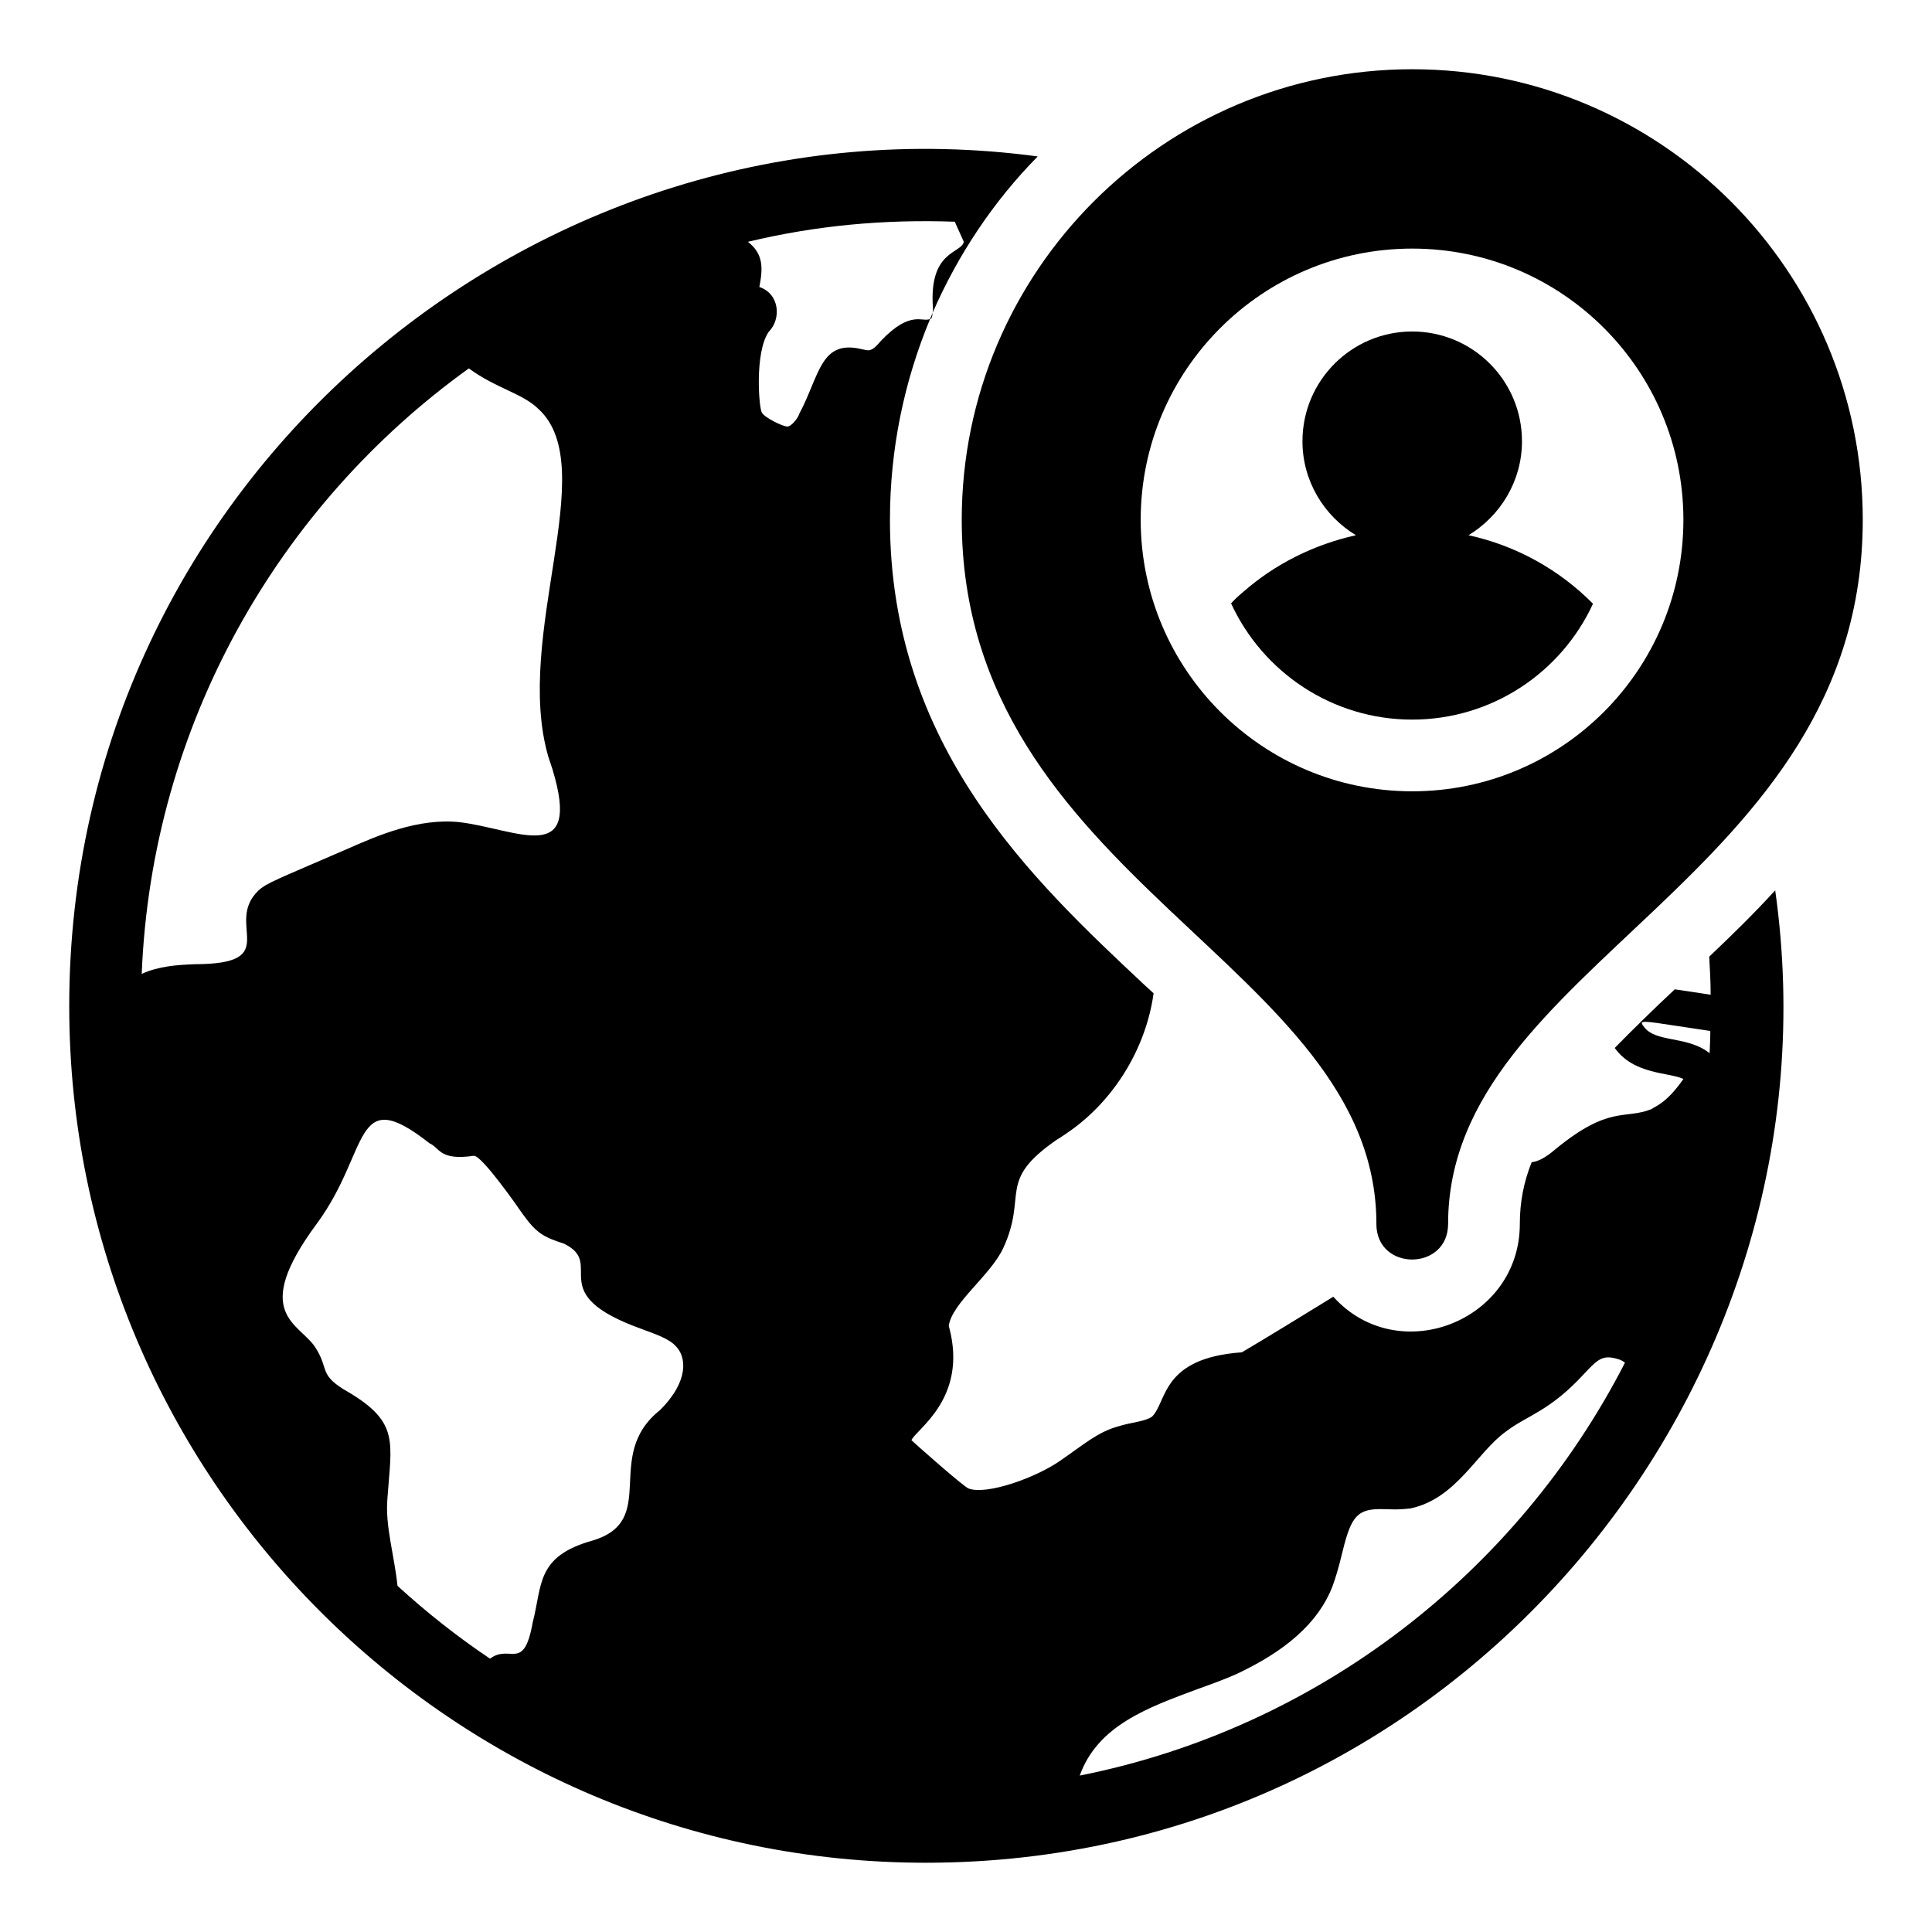
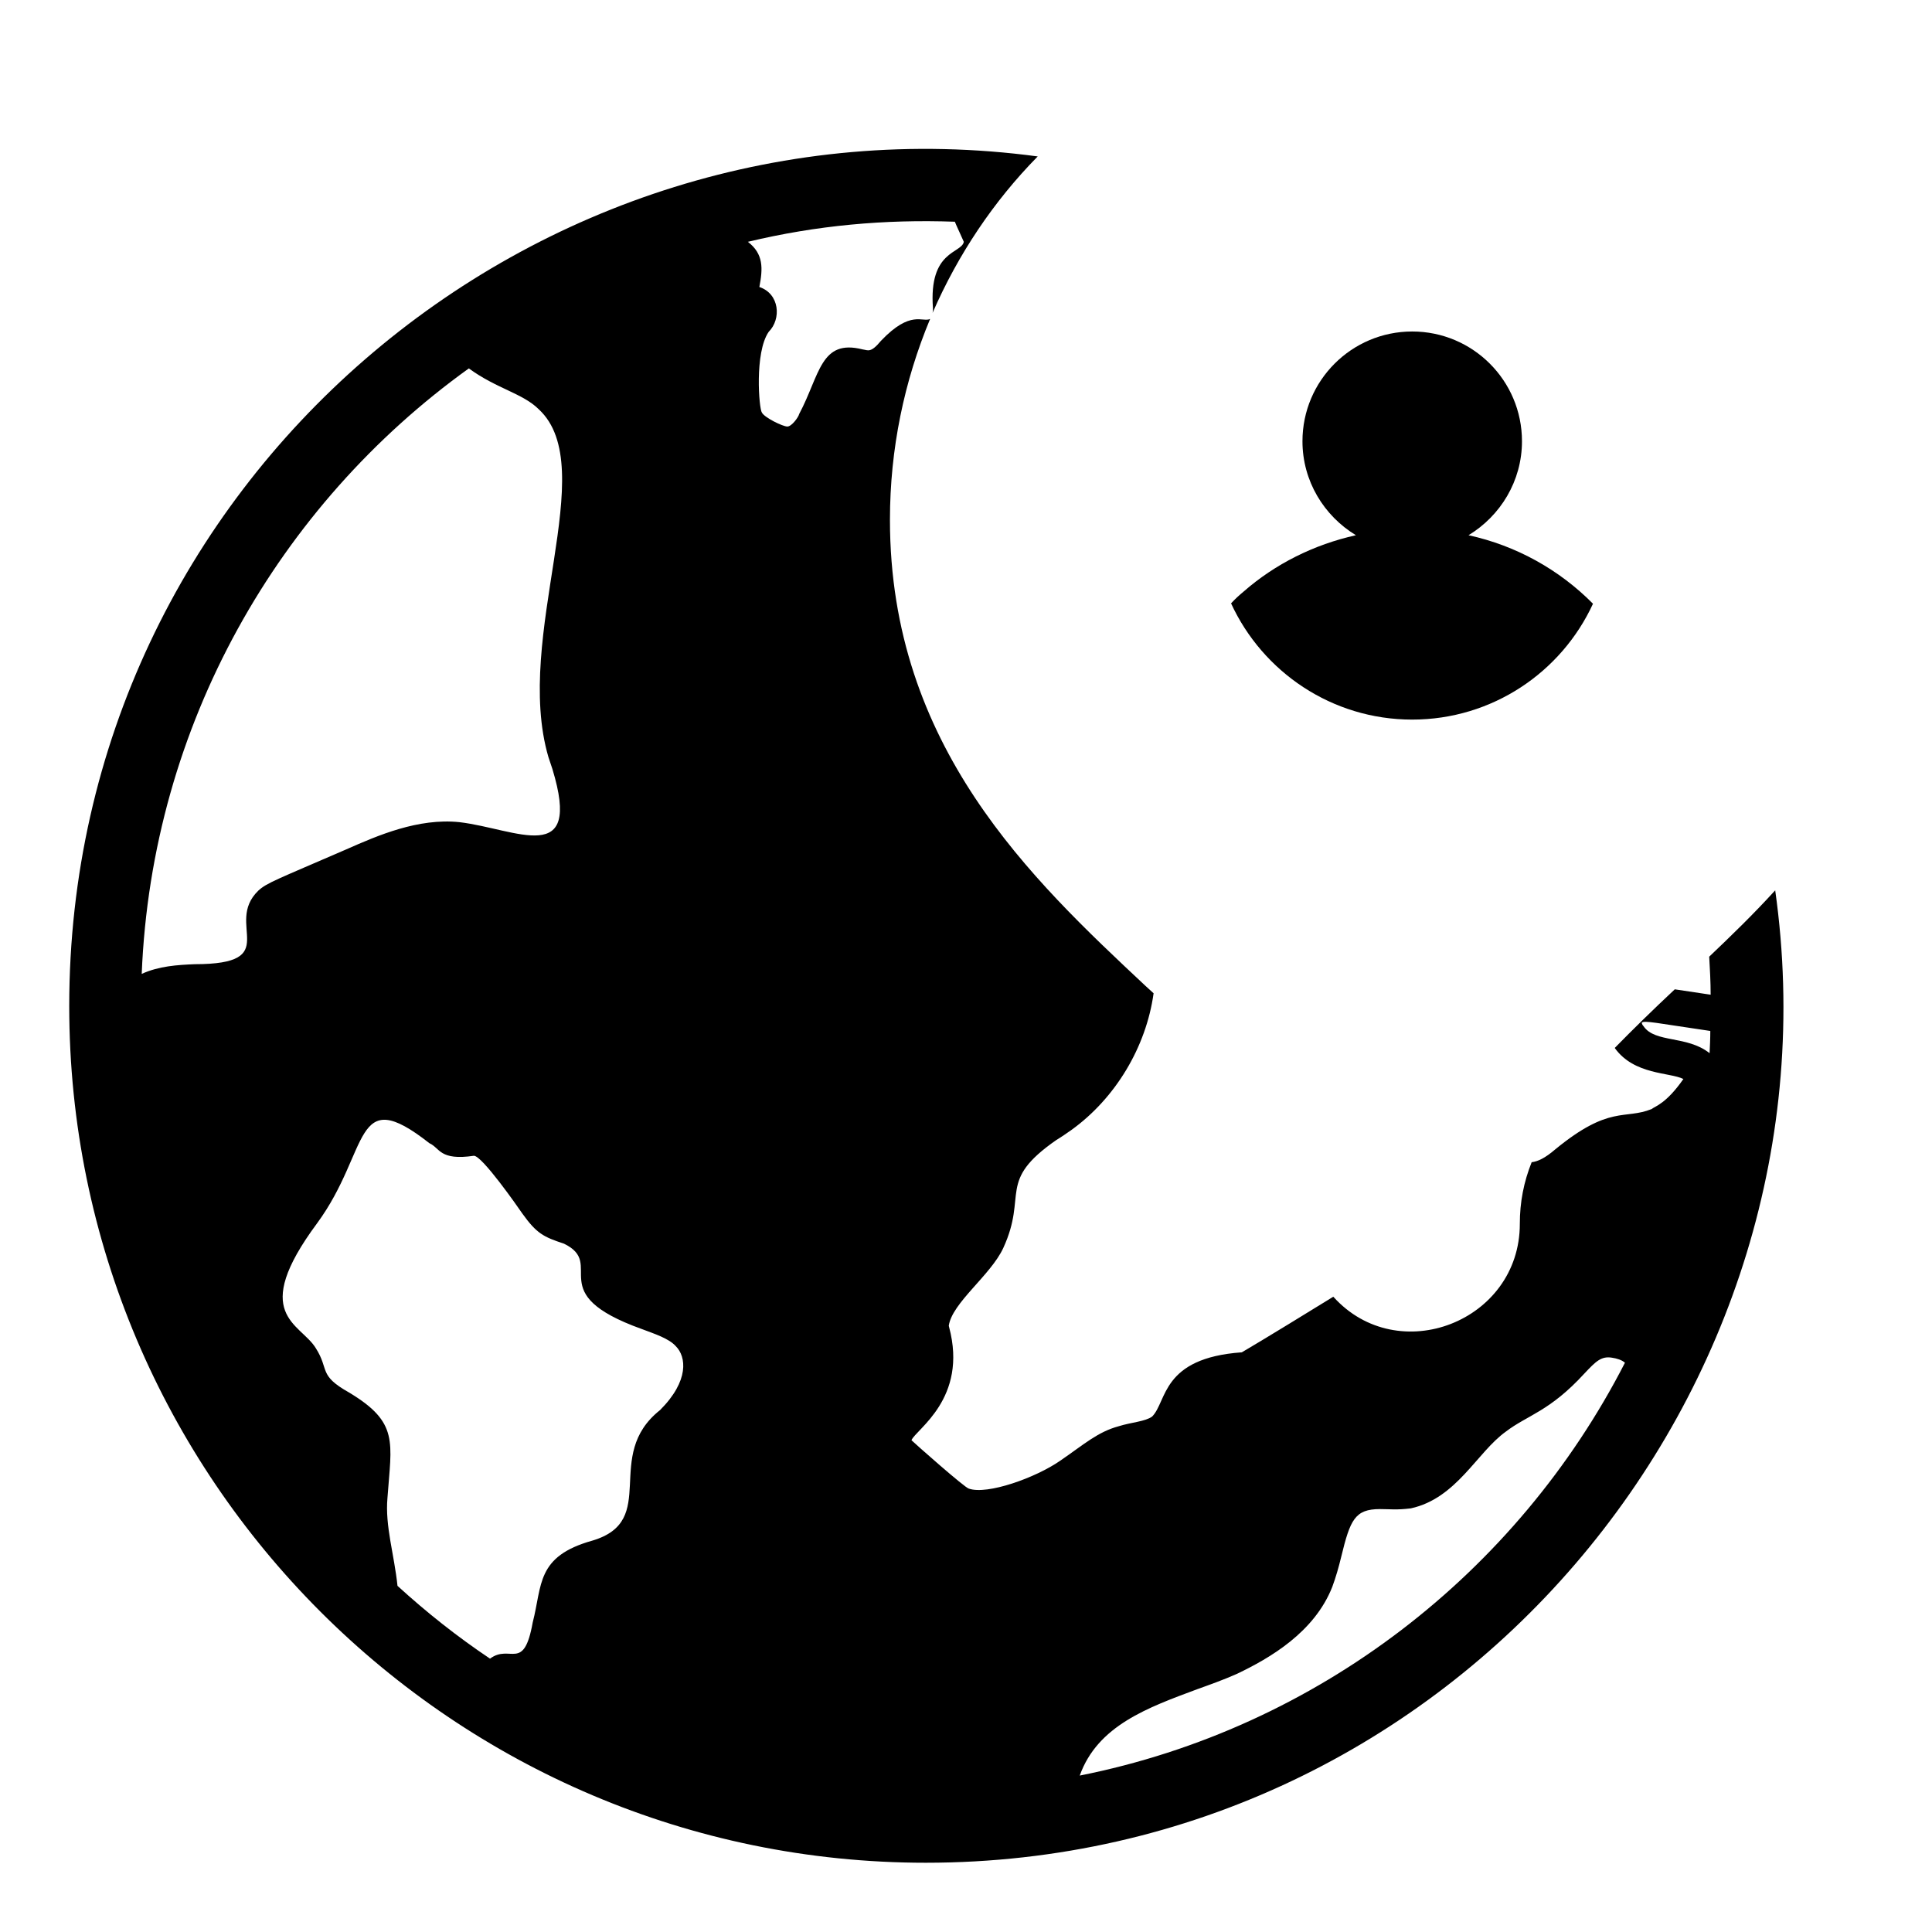
<svg xmlns="http://www.w3.org/2000/svg" fill="#000000" width="800px" height="800px" version="1.1" viewBox="144 144 512 512">
  <g>
-     <path d="m390.68 228.51c0.191-0.094 0.379-0.57 0.477-1.617-0.191 0.57-0.477 1.047-0.664 1.617 0.09 0.098 0.188 0 0.188 0z" />
-     <path d="m508.75 468.34c0 12.648 19.012 12.543 19.012 0 0-68.918 109.89-91.352 109.89-186.6 0-65.875-53.52-119.39-119.39-119.39-65.781 0-119.39 53.52-119.39 119.39 0.004 95.824 109.89 117.5 109.89 186.6zm9.504-258.46c39.734 0 71.863 32.227 71.863 71.863 0 39.734-32.129 71.961-71.863 71.961s-71.957-32.227-71.957-71.961c0-39.641 32.223-71.863 71.957-71.863z" />
    <path d="m518.25 334.7c21.199 0 39.543-12.547 47.91-30.703-8.934-9.031-20.344-15.398-32.984-18.156 8.461-5.137 14.164-14.355 14.164-24.906 0-16.066-13.023-29.086-29.086-29.086-16.066 0-29.086 13.023-29.086 29.086 0 10.551 5.703 19.773 14.164 24.906-11.121 2.473-21.387 7.606-29.754 14.926-1.145 0.945-2.285 1.992-3.332 3.133 8.367 18.156 26.711 30.801 48.004 30.801z" />
    <path d="m596.96 397.53c0.191 3.328 0.379 6.75 0.379 10.078-3.137-0.477-6.367-0.949-9.504-1.426-5.894 5.512-11.121 10.648-15.875 15.496v0.094c5.133 7.129 14.543 6.367 18.156 8.172-4.562 6.559-7.508 7.223-8.461 7.984-7.129 2.852-11.121-1.141-25.477 10.648-2.758 2.375-4.66 3.231-6.273 3.422-2.09 5.227-3.137 10.551-3.137 16.348 0 25.867-32.262 38.375-49.43 19.297-3.992 2.473-19.488 11.98-24.242 14.734-21.387 1.52-19.773 13.023-23.766 17.016-1.805 1.332-5.512 1.52-8.84 2.566-5.609 1.52-9.125 4.754-15.496 9.125-6.559 4.562-19.391 9.125-24.238 7.414-1.043-0.188-14.449-12.07-15.207-12.828 1.141-2.852 15.02-11.027 9.98-29.945l-0.094-0.379c0.855-6.082 11.121-13.402 14.449-20.629 6.559-14.258-1.805-17.586 14.07-28.613 1.426-0.855 2.758-1.805 3.992-2.66 11.598-8.363 19.773-21.863 21.77-36.219-0.766-0.664-1.43-1.332-2.191-1.996-30.133-28.23-67.68-63.402-67.68-123.48 0-18.82 3.801-36.789 10.648-53.234-2.031 1.02-5.106-2.512-13.023 5.797-2.758 3.332-3.426 2.477-4.852 2.285-11.215-2.852-11.312 6.75-16.824 17.109-0.191 0.855-1.996 3.328-3.137 3.328-1.234 0-6.082-2.375-6.75-3.707-0.762-0.949-1.996-15.875 1.805-21.387 3.402-3.402 2.902-10.09-2.473-11.883 0.949-4.941 1.141-8.746-3.043-11.977 18.25-4.371 36.219-5.988 54.848-5.324 0.191 0.57 2.375 5.227 2.375 5.324-0.594 3.168-9.332 2.16-8.176 17.586 0 0.477 0 0.855-0.094 1.234 6.754-15.496 16.164-29.562 27.859-41.445-133.18-17.871-256.66 86.219-256.66 225.19 0 125.19 101.81 227 227 227 140.02 0 243.82-125.1 225.1-257.7-5.707 6.273-11.695 12.074-17.492 17.586zm-401.43 1.996c-4.469 0.191-9.41 0.477-13.973 2.566 2.66-66.066 36.312-124.24 86.691-160.46 7.285 5.34 14.316 6.617 18.535 10.836 16.73 15.496-6.844 60.172 2.566 92.207l1.047 3.137c7.984 26.234-9.504 15.875-24.621 14.07-10.93-1.141-21.672 3.519-30.039 7.223-18.629 8.078-21.004 8.84-23.285 10.93-9.223 8.938 6.938 19.488-16.922 19.488zm123.39 118.16c-15.355 12.188 0.035 29.262-17.965 34.602-14.926 4.184-13.215 11.789-15.781 21.672-2.387 13.297-5.965 5.594-11.312 9.602-8.652-5.797-16.824-12.262-24.523-19.297-0.855-8.27-3.328-15.875-2.66-23.289 1.062-14.867 3.106-19.98-10.172-27.945-8.27-4.656-5.133-5.988-8.84-11.789-4.09-6.652-17.684-8.742 0.379-33.078 14.164-19.297 9.316-37.262 29.754-21.199 2.836 1.262 2.629 4.672 11.789 3.328 2.188 0 11.598 13.5 12.832 15.305 3.789 5.289 5.598 6.199 11.027 7.984 11.355 5.496-5.969 13.09 20.629 22.625 3.332 1.266 7.168 2.469 9.031 4.562 2.75 2.754 3.606 9.125-4.188 16.918zm111.22 96.867c4.754-13.309 18.156-18.062 31.18-22.91 3.422-1.234 6.941-2.473 10.551-4.086 8.555-4.09 20.438-10.934 25.191-23.004 0.949-2.566 1.711-5.227 2.375-7.984 2.375-9.793 3.613-12.645 10.266-12.645 2.945 0 4.184 0.285 8.176-0.191 12.168-2.66 17.492-14.828 25.191-20.344 5.703-4.371 11.598-5.324 20.816-15.398 3.043-3.231 4.469-4.66 7.32-4.184 1.234 0.191 2.566 0.57 3.422 1.332-28.52 55.609-81.371 96.863-144.49 109.41zm166.92-191.45c-5.988-4.754-14.449-2.66-17.492-7.129-0.477-0.477-0.477-0.949-0.477-0.949 0.664-0.664 3.801 0.094 18.156 2.188 0.004 1.992-0.094 3.894-0.188 5.891z" />
  </g>
</svg>